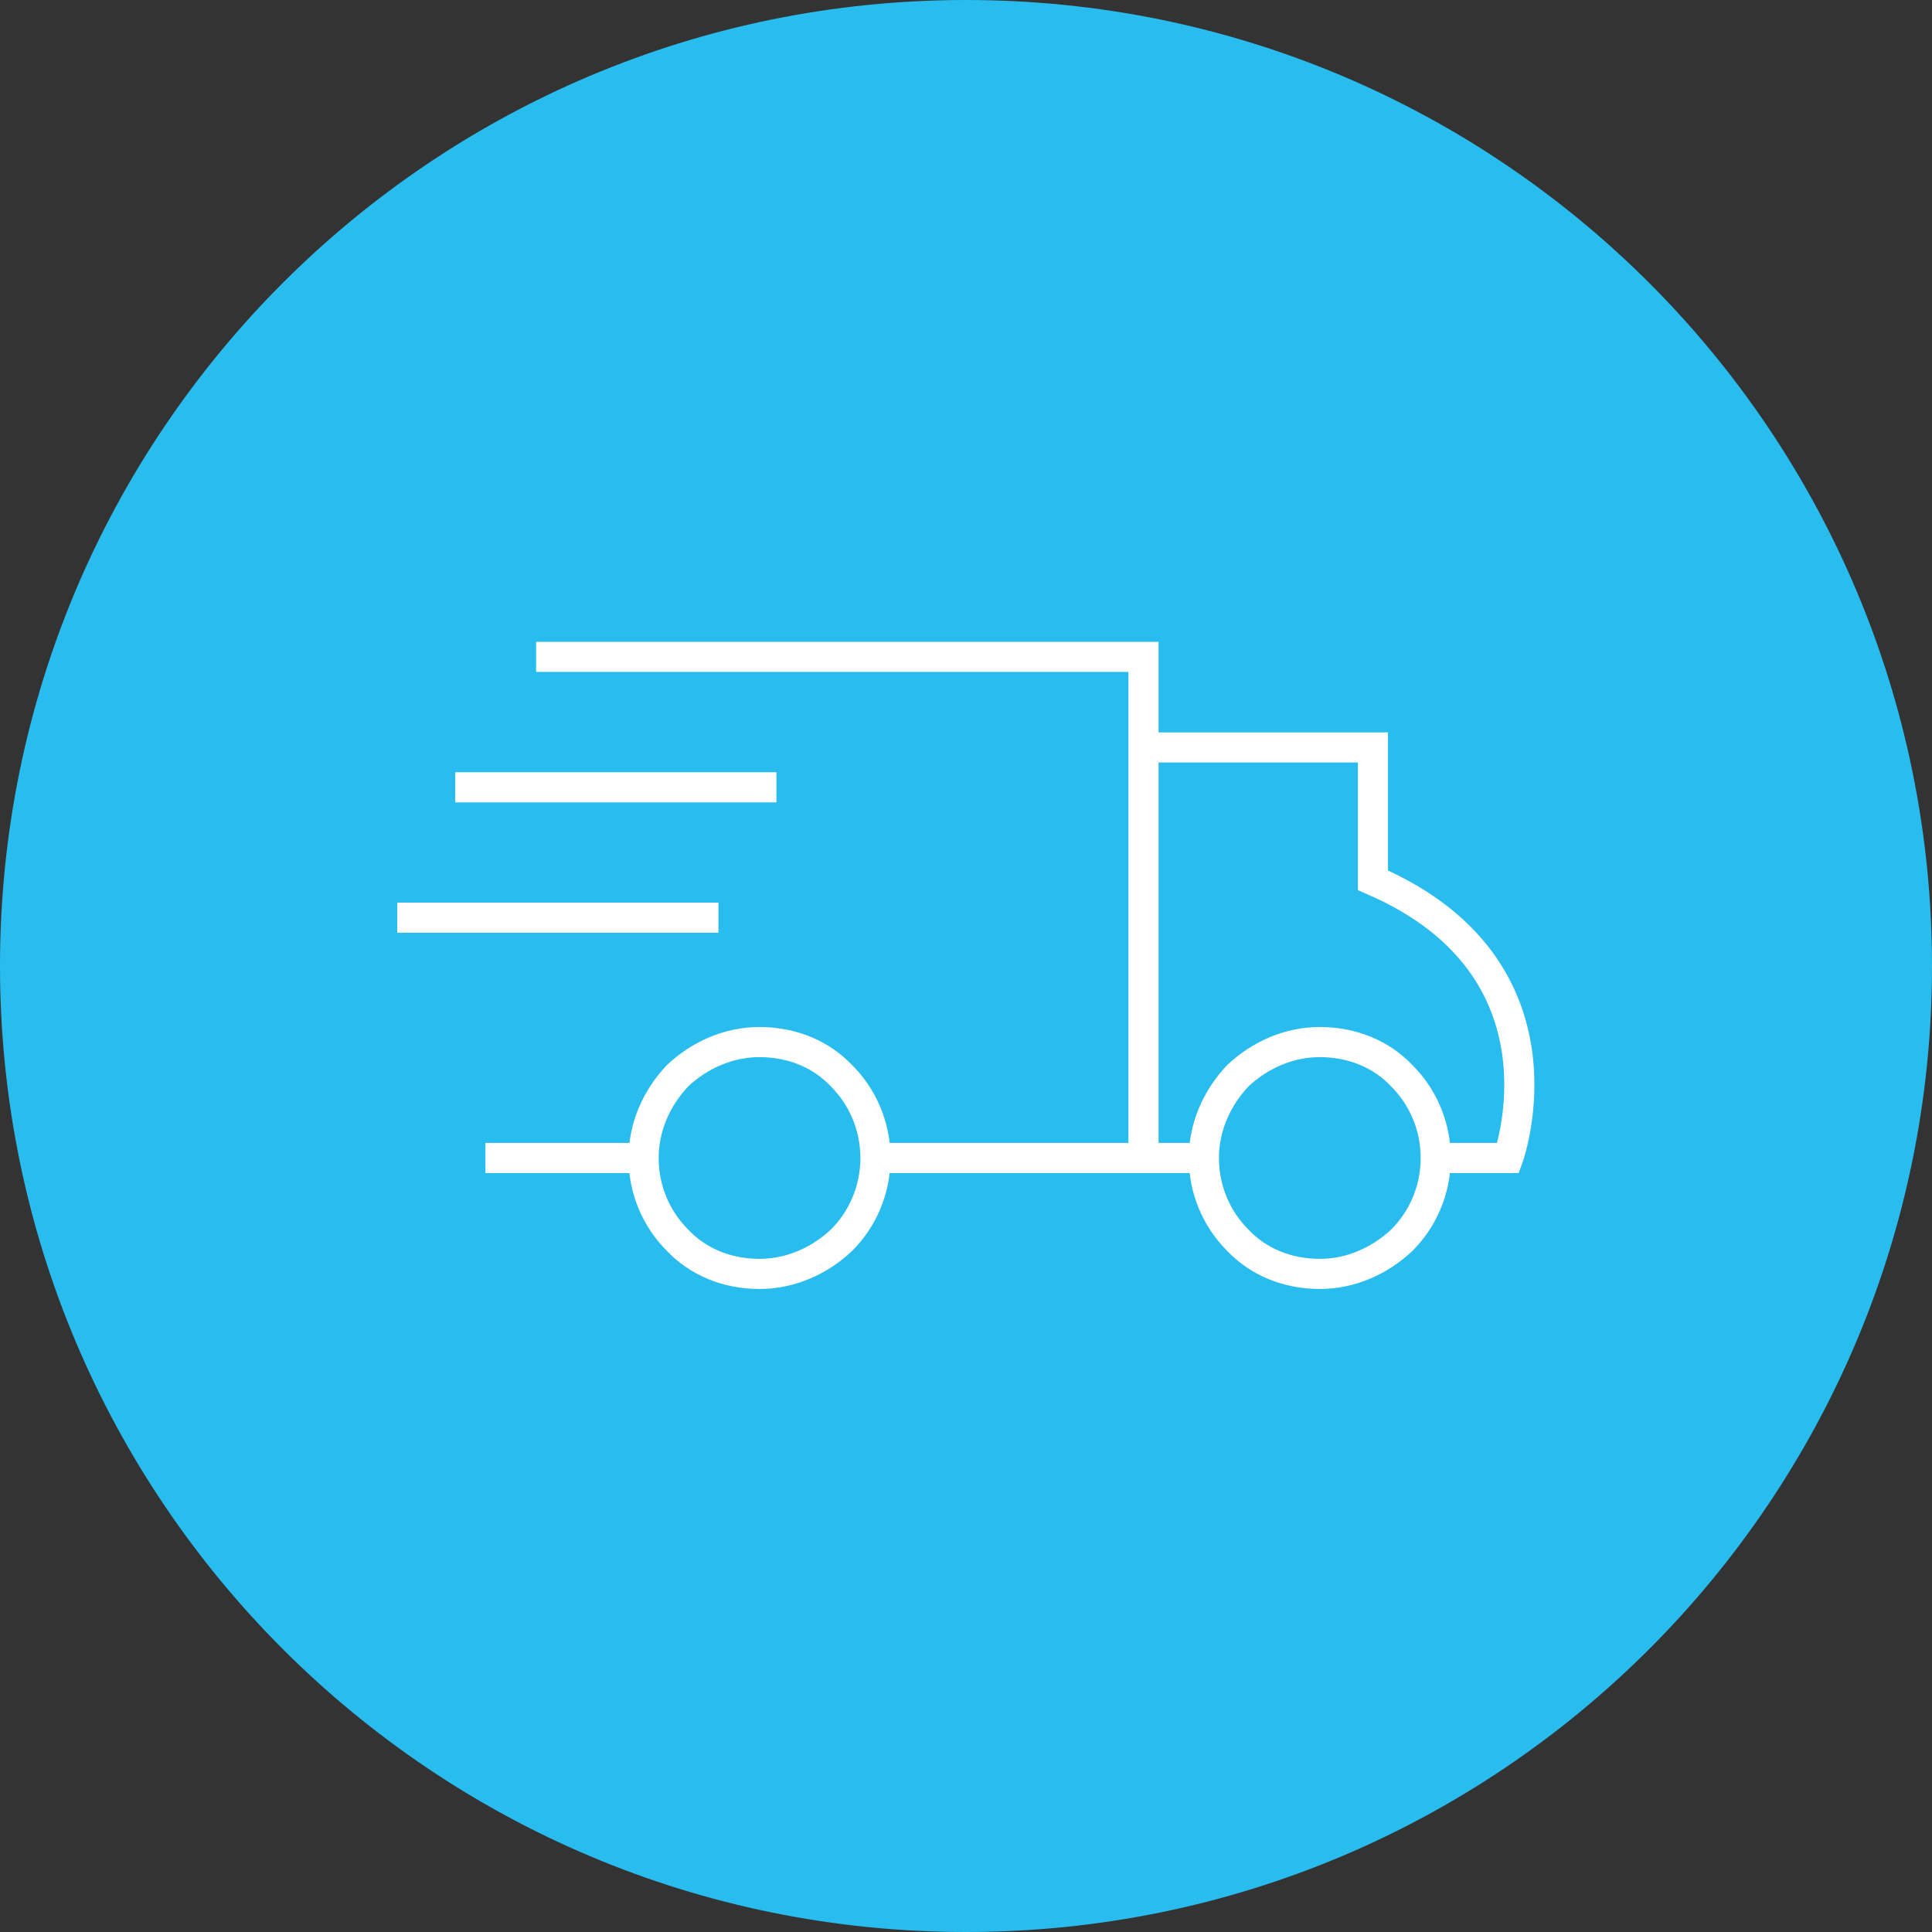
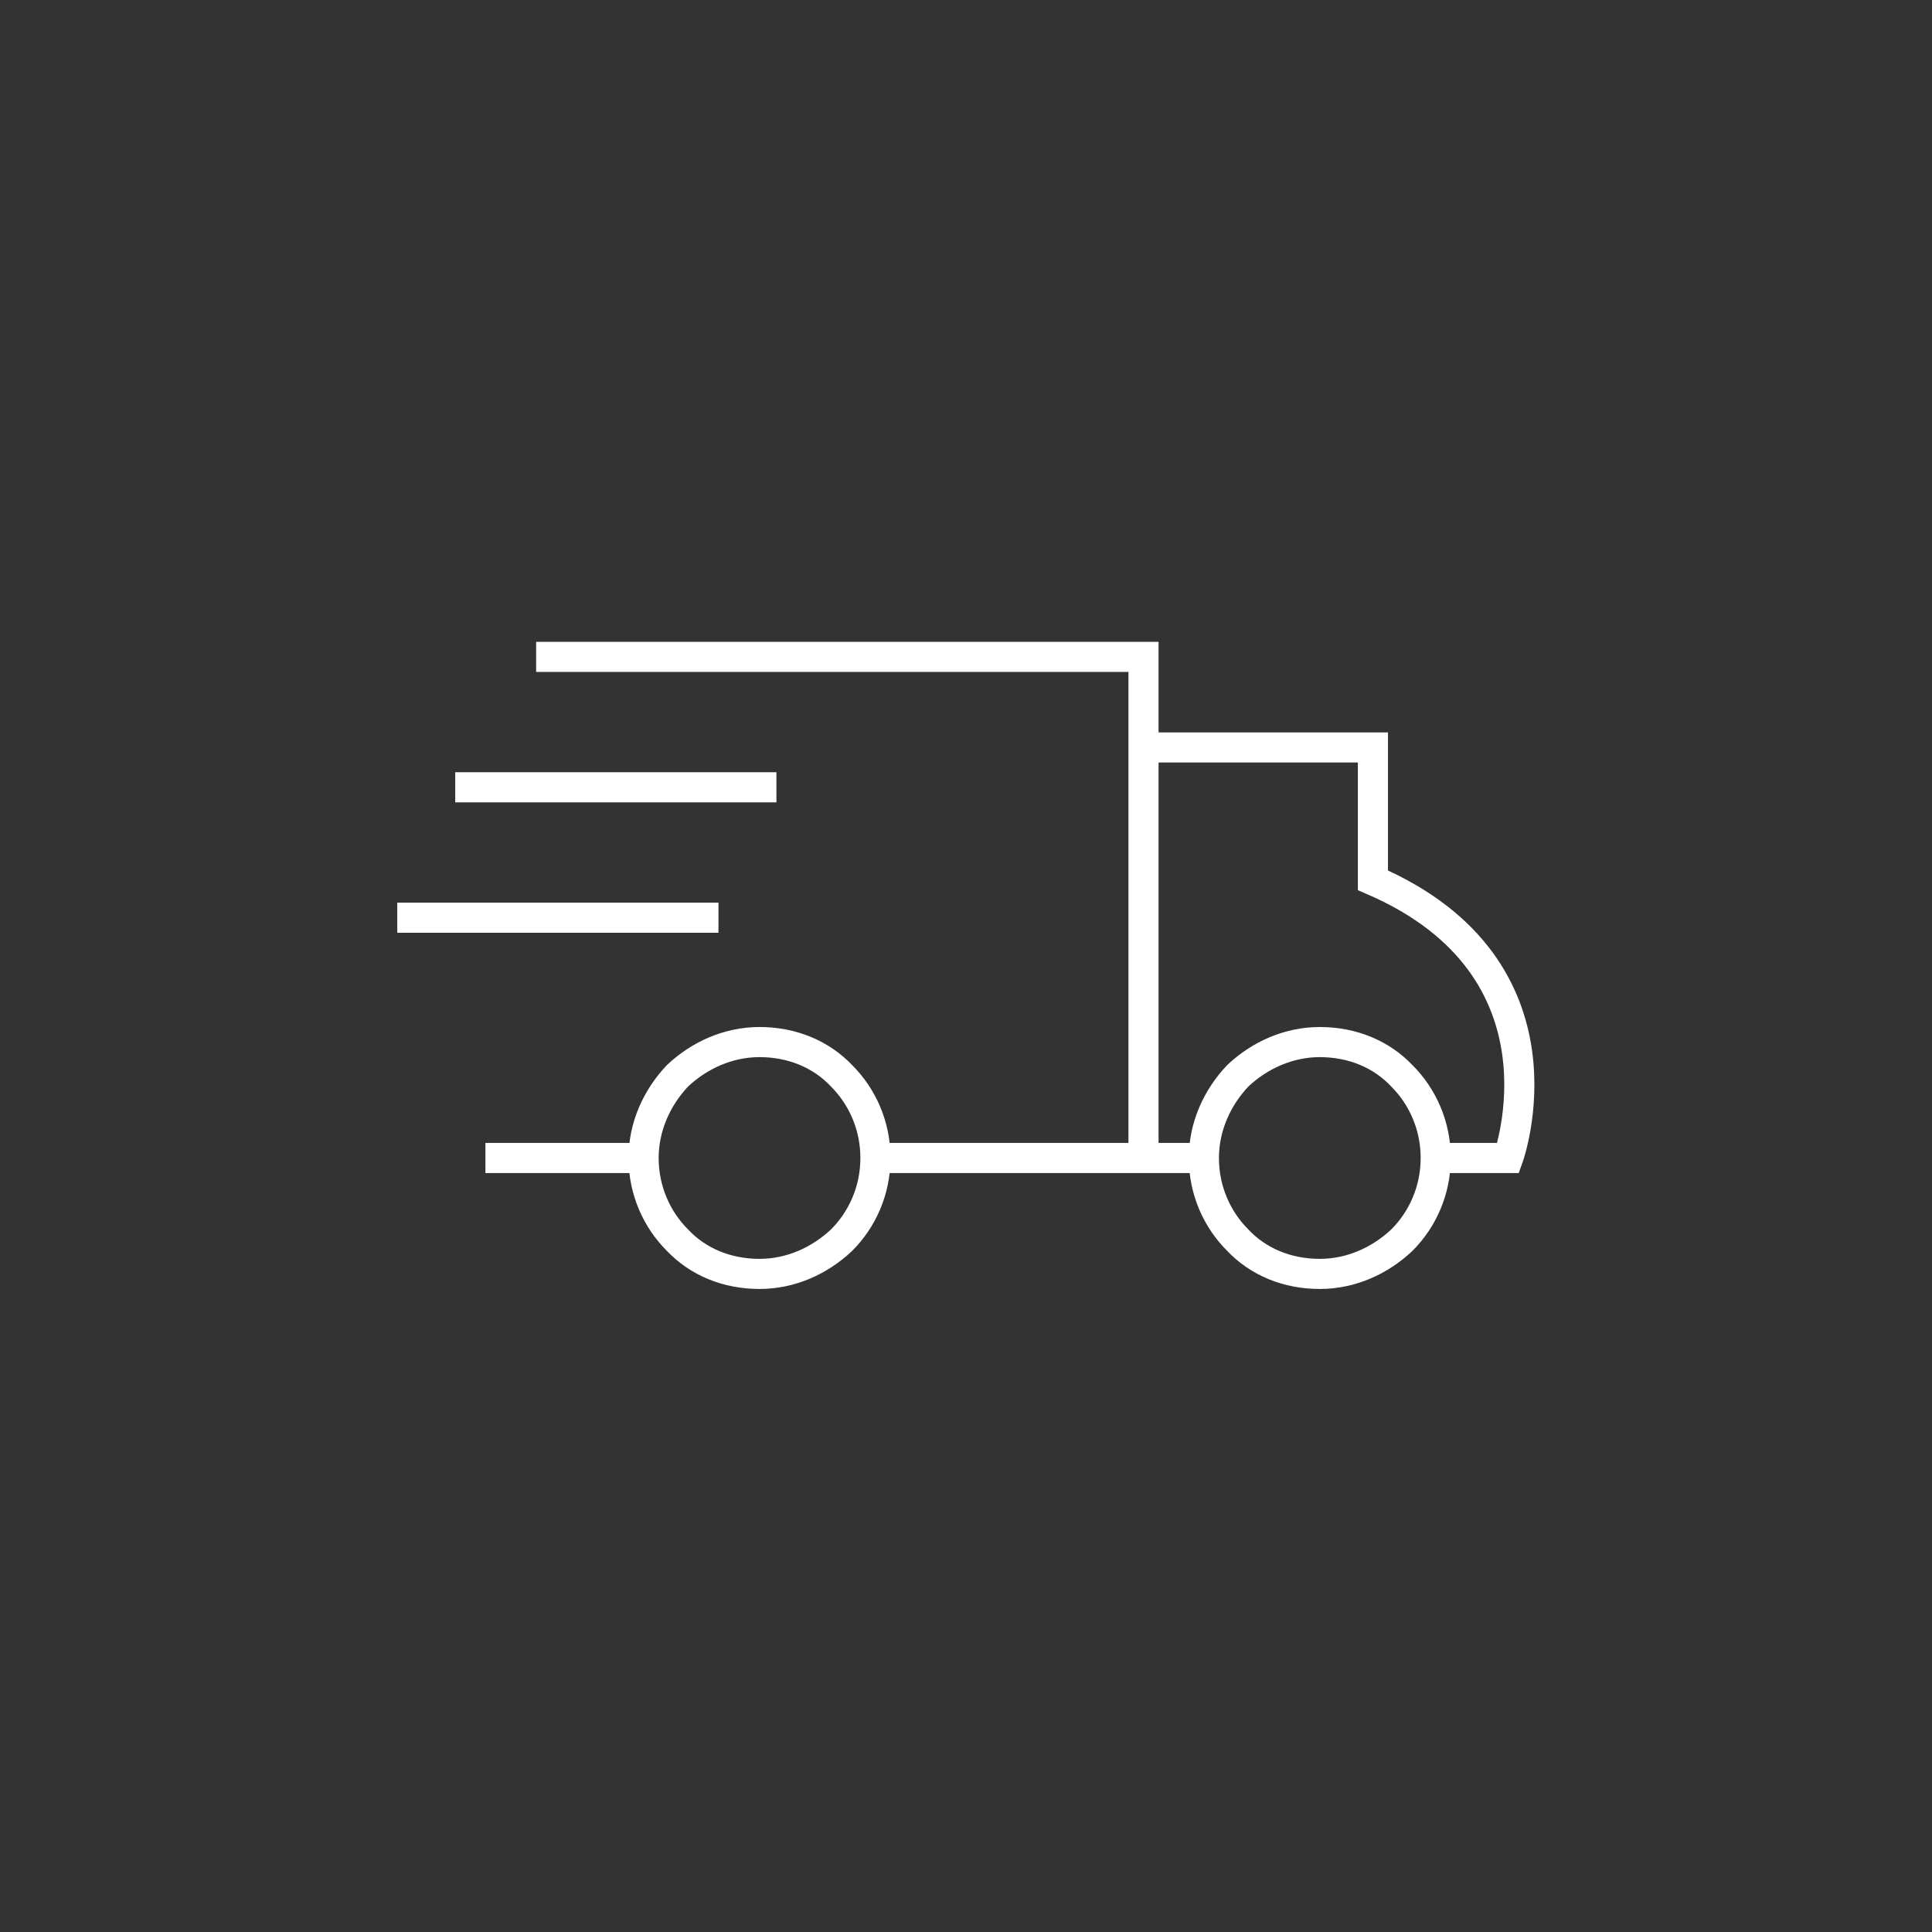
<svg xmlns="http://www.w3.org/2000/svg" version="1.1" id="Layer_1" x="0px" y="0px" viewBox="0 0 160 160" style="enable-background:new 0 0 160 160;" xml:space="preserve">
  <rect x="0" y="0" width="160" height="160" fill="#333333" stroke="none" />
  <style type="text/css"> .st0{fill:#29BDEF;} .st1{fill:none;stroke:#FFFFFF;stroke-width:2.494;stroke-miterlimit:10;} </style>
  <g>
    <g>
-       <path class="st0" d="M80,160c44.2,0,80-35.8,80-80S124.2,0,80,0S0,35.8,0,80S35.8,160,80,160" />
      <path class="st1" d="M32.9,76h26.6 M40.2,95.9h13.1 M37.7,65.2h26.6 M94.7,95.3V54.4H44.4 M118.9,95.9h6c0,0,5.7-15.7-11.2-23v-11 h-19 M73.4,95.9h26.4 M118.9,95.9c0-2.7-1.1-5.1-2.8-6.8c-1.7-1.8-4.1-2.8-6.8-2.8c-2.6,0-5,1.1-6.8,2.8c-1.7,1.8-2.8,4.2-2.8,6.8 c0,2.7,1.1,5.1,2.8,6.8c1.7,1.8,4.1,2.8,6.8,2.8c2.6,0,5-1.1,6.8-2.8C117.8,101,118.9,98.6,118.9,95.9z M72.5,95.9 c0-2.7-1.1-5.1-2.8-6.8c-1.7-1.8-4.1-2.8-6.8-2.8c-2.6,0-5,1.1-6.8,2.8c-1.7,1.8-2.8,4.2-2.8,6.8c0,2.7,1.1,5.1,2.8,6.8 c1.7,1.8,4.1,2.8,6.8,2.8c2.6,0,5-1.1,6.8-2.8C71.4,101,72.5,98.6,72.5,95.9z" />
    </g>
  </g>
</svg>